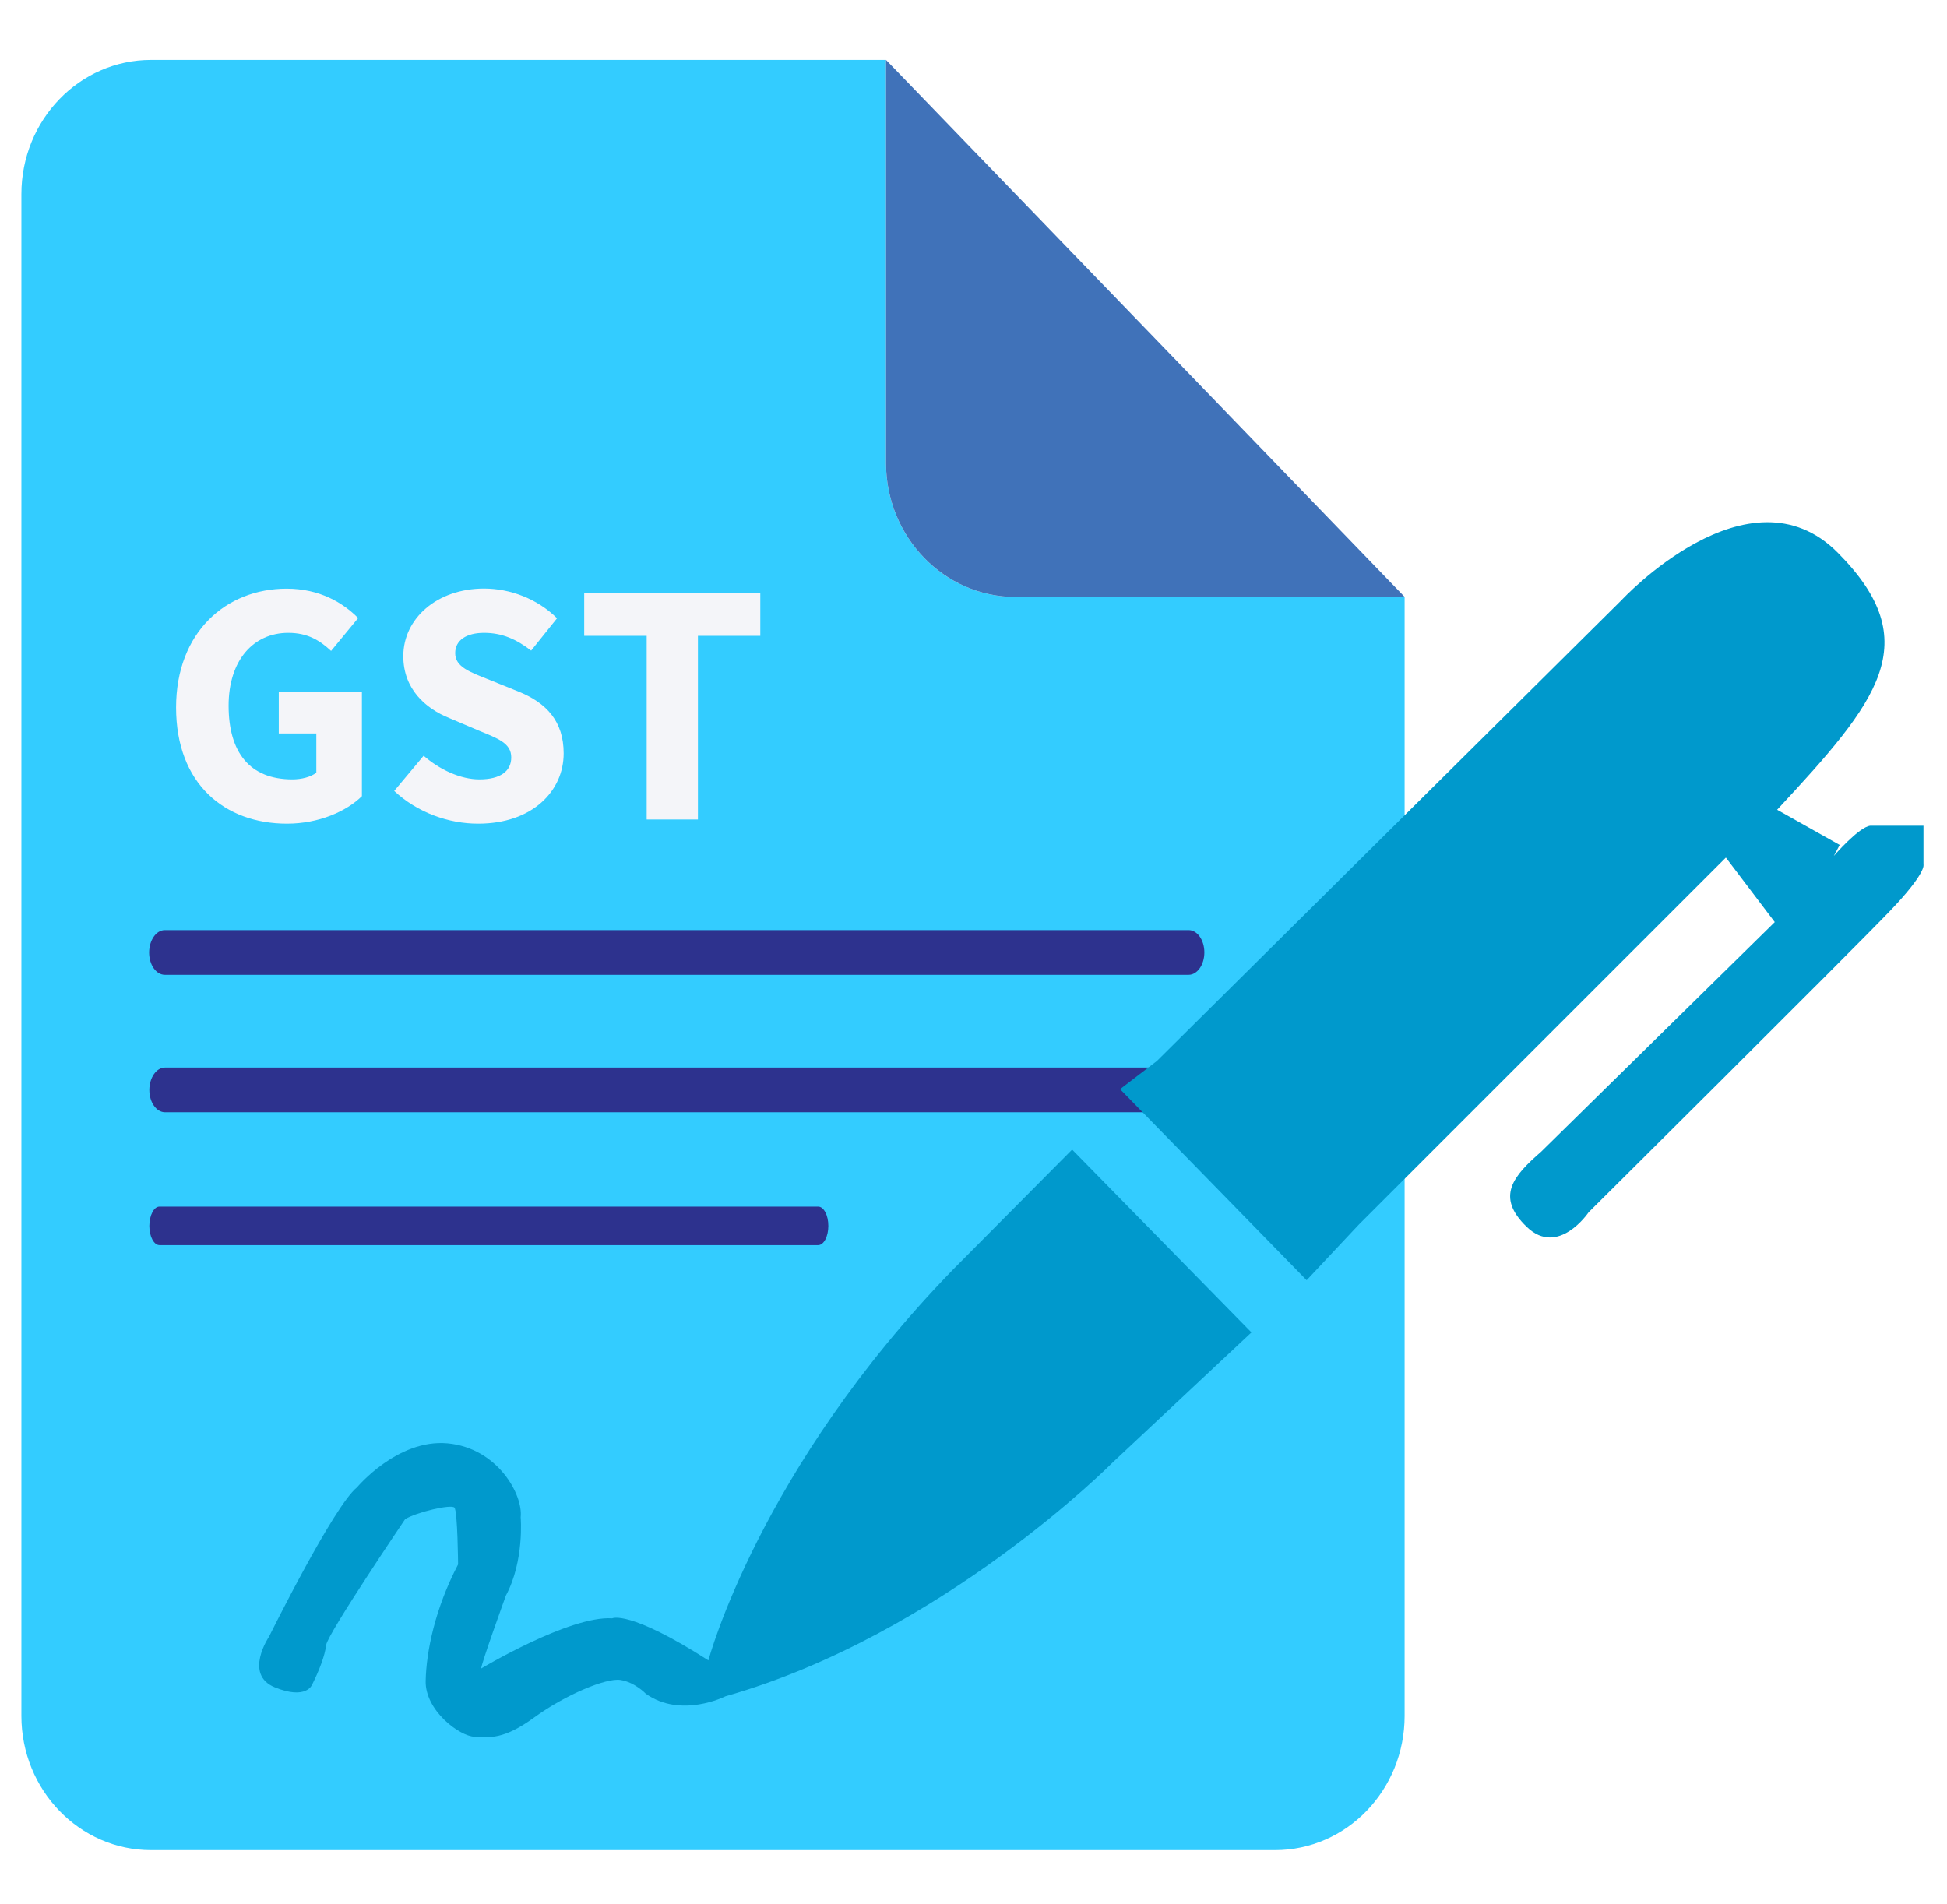
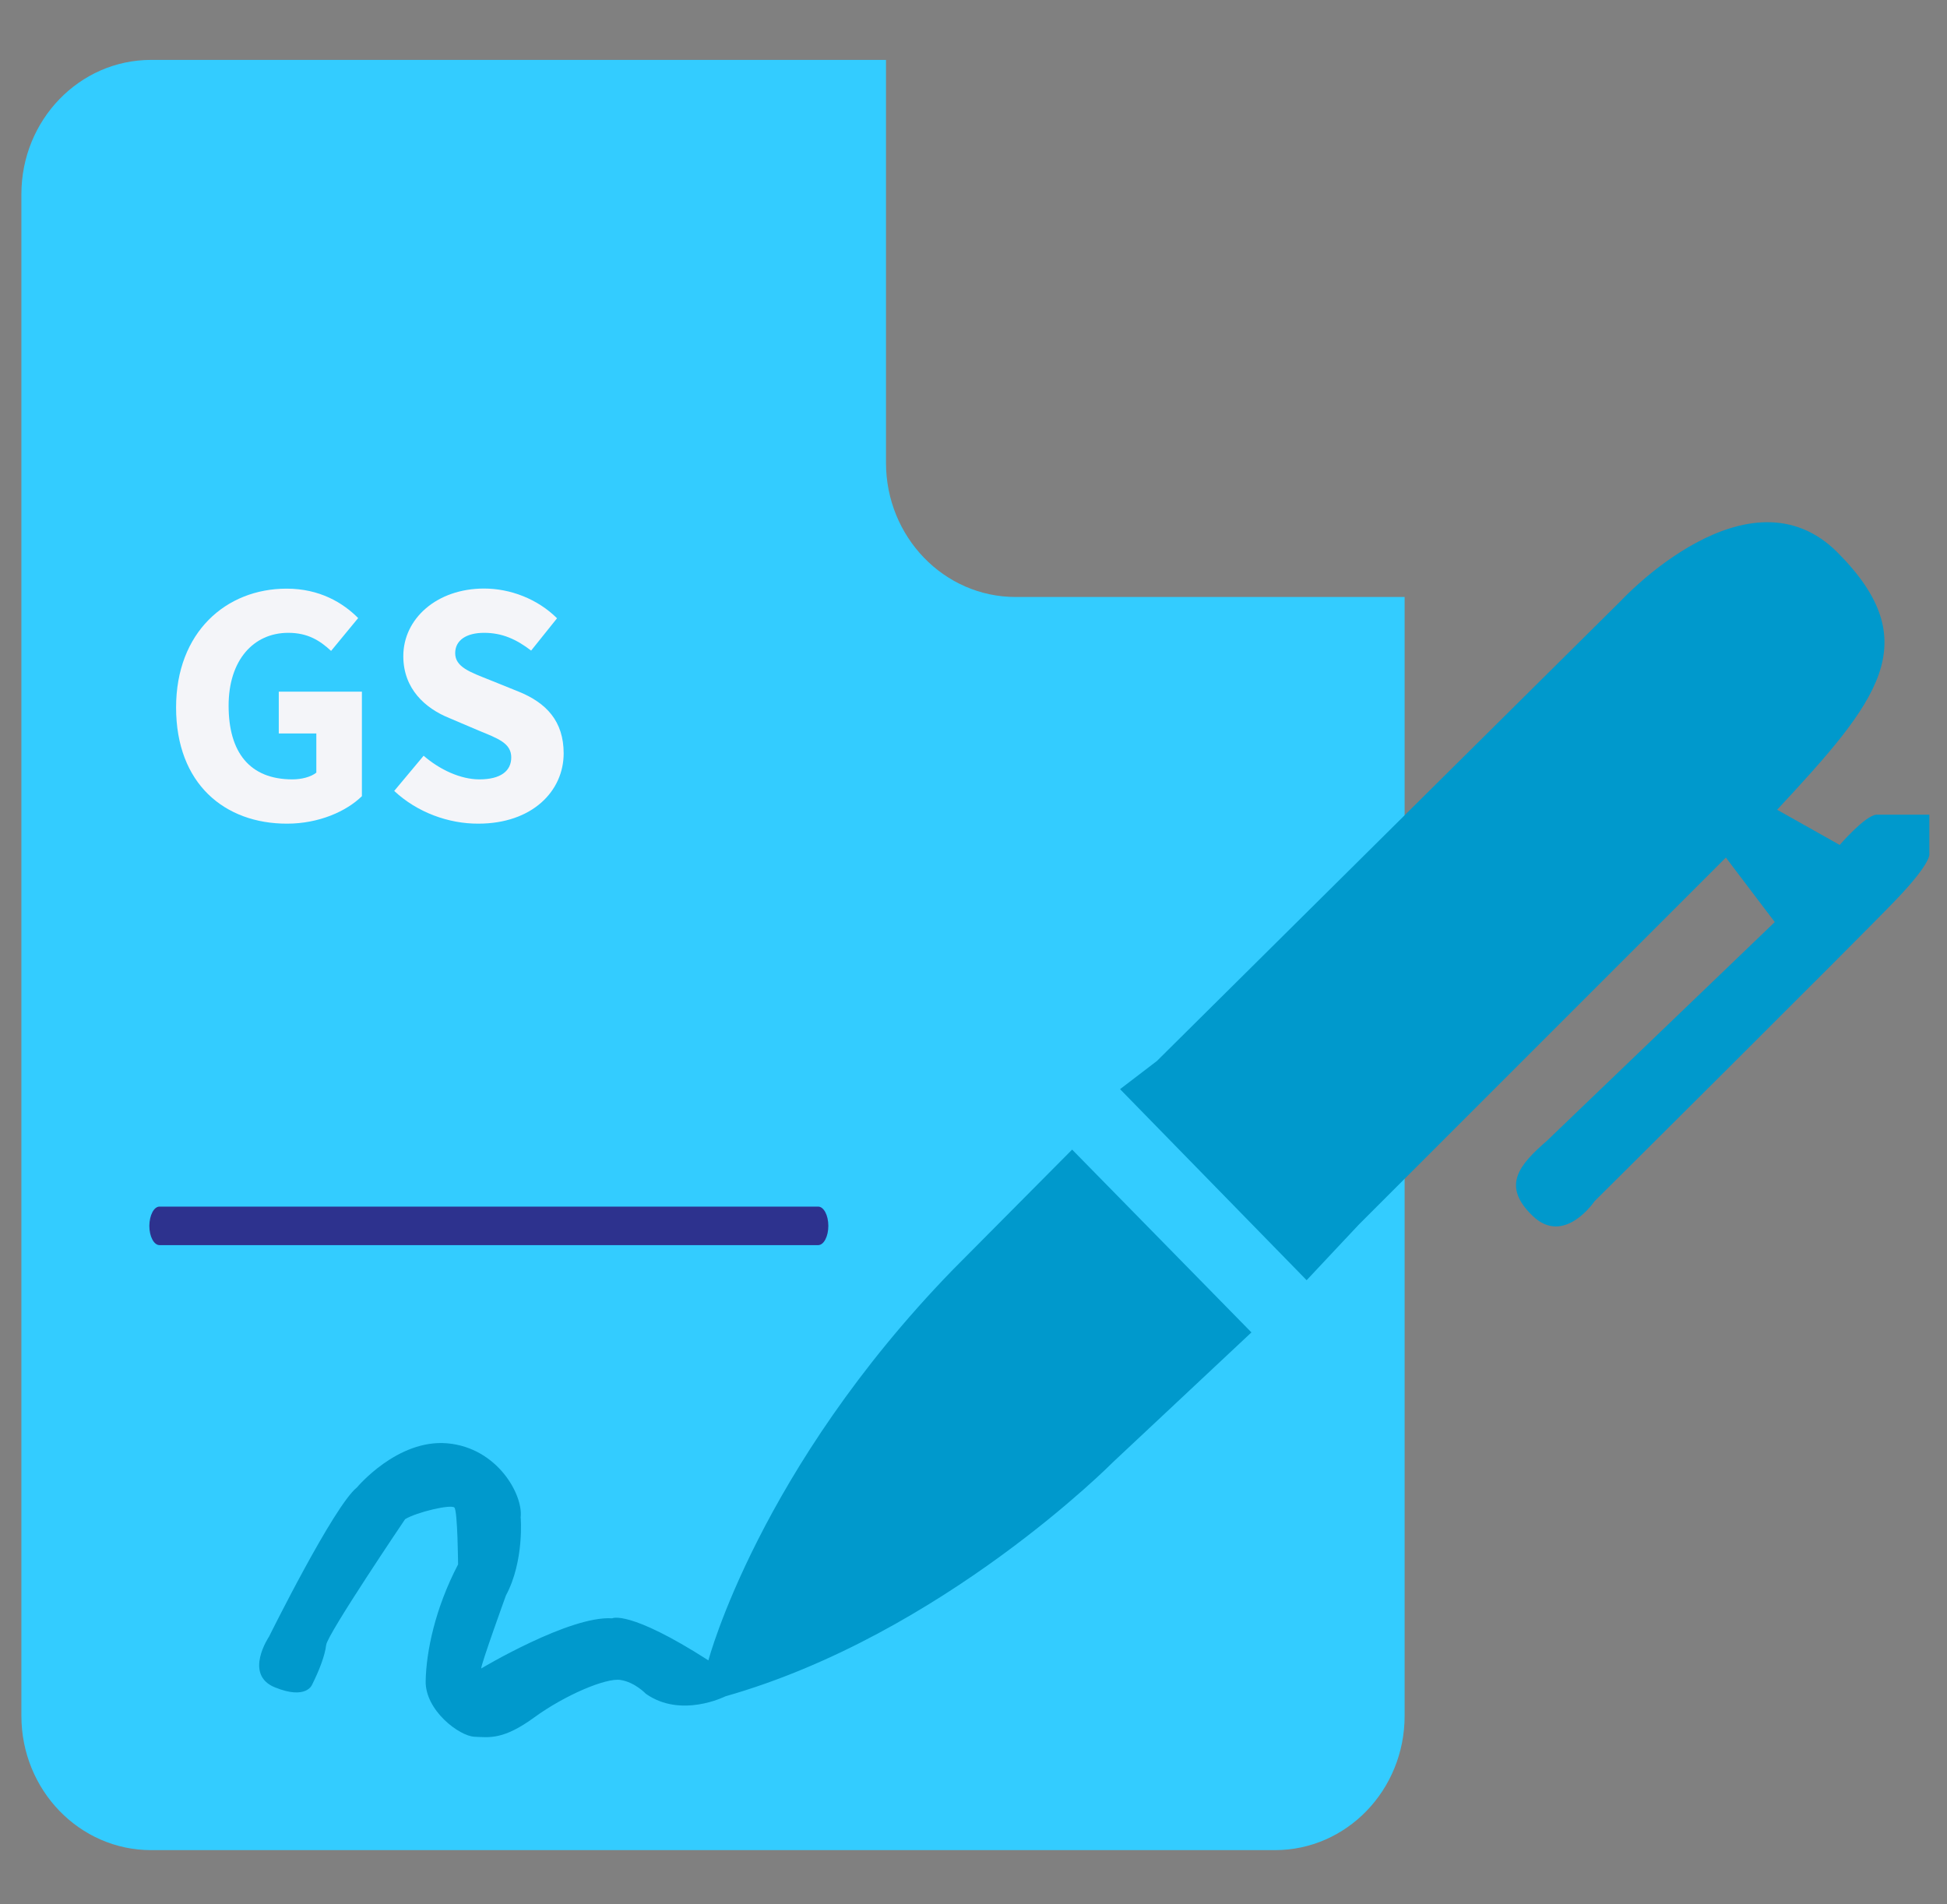
<svg xmlns="http://www.w3.org/2000/svg" version="1.1" id="Layer_1" x="0px" y="0px" viewBox="0 0 182 178" style="enable-background:new 0 0 182 178;" xml:space="preserve">
  <rect x="0" y="0" width="182" height="178" fill="#808080" stroke="none" />
  <style type="text/css">
	.st0{fill:#FFFFFF;stroke:#000000;stroke-width:0.25;stroke-miterlimit:10;}
	.st1{fill:#33ccff;}
	.st2{fill:#4072B9;}
	.st3{fill:#2D328E;}
	.st4{fill:#F4F5F9;}
	.st5{fill:#0099cc;}
</style>
-   <rect x="-589.48" y="-228.76" transform="matrix(-1 -4.489488e-11 4.489488e-11 -1 101.04 242.48)" class="st0" width="1280" height="700" />
  <g>
    <g>
      <g>
        <g>
          <path class="st1" d="M82.82,43.26V5.6H14.12C7.43,5.6,2,11.22,2,18.15v142.26c0,6.93,5.43,12.55,12.12,12.55h105.06      c6.7,0,12.12-5.62,12.12-12.55V55.81H94.94C88.24,55.81,82.82,50.19,82.82,43.26z" />
        </g>
        <g>
-           <path class="st2" d="M82.82,5.6v37.66c0,6.93,5.43,12.55,12.12,12.55h36.37L82.82,5.6z" />
-         </g>
+           </g>
      </g>
      <g>
        <g>
          <g>
-             <path class="st3" d="M15.43,99.8h95.7c0.81,0,1.47,0.93,1.47,2.09v0c0,1.15-0.66,2.09-1.47,2.09h-95.7       c-0.81,0-1.47-0.93-1.47-2.09v0C13.97,100.73,14.62,99.8,15.43,99.8z" />
-           </g>
+             </g>
        </g>
        <g>
-           <path class="st3" d="M15.41,86.95h95.7c0.81,0,1.47,0.93,1.47,2.09l0,0c0,1.15-0.66,2.09-1.47,2.09h-95.7      c-0.81,0-1.47-0.93-1.47-2.09l0,0C13.95,87.89,14.6,86.95,15.41,86.95z" />
-         </g>
+           </g>
        <g>
          <g>
            <path class="st3" d="M14.91,112.8h61.57c0.52,0,0.95,0.8,0.95,1.8l0,0c0,0.99-0.42,1.8-0.95,1.8H14.91       c-0.52,0-0.95-0.8-0.95-1.8l0,0C13.97,113.6,14.39,112.8,14.91,112.8z" />
          </g>
        </g>
      </g>
    </g>
    <g>
      <g>
        <path class="st4" d="M16.46,66.14c0-7.03,4.67-11.11,10.33-11.11c3.08,0,5.26,1.31,6.69,2.75l-2.53,3.07     c-1.05-0.97-2.18-1.69-4-1.69c-3.26,0-5.58,2.56-5.58,6.81c0,4.36,1.97,6.89,5.96,6.89c0.85,0,1.73-0.22,2.24-0.63v-3.66h-3.51     v-3.91h7.77v9.77c-1.46,1.43-4.04,2.57-6.99,2.57C21.01,77.01,16.46,73.28,16.46,66.14z" />
        <path class="st4" d="M36.85,73.94l2.75-3.29c1.51,1.31,3.46,2.21,5.21,2.21c2,0,2.98-0.79,2.98-2.05c0-1.33-1.21-1.76-3.06-2.52     l-2.75-1.17c-2.2-0.89-4.28-2.7-4.28-5.78c0-3.51,3.14-6.32,7.55-6.32c2.44,0,4.99,0.96,6.82,2.78l-2.42,3.02     c-1.4-1.07-2.72-1.66-4.4-1.66c-1.65,0-2.7,0.69-2.7,1.9c0,1.3,1.39,1.77,3.24,2.51l2.7,1.09c2.59,1.05,4.2,2.77,4.2,5.77     c0,3.52-2.93,6.57-7.98,6.57C41.94,77.01,39.01,75.96,36.85,73.94z" />
-         <path class="st4" d="M60.44,59.44h-5.83v-4.02h16.46v4.02h-5.83v17.17h-4.79V59.44z" />
      </g>
    </g>
  </g>
  <g>
-     <path class="st5" d="M104.7,101.82l3.44-2.63l43.43-43.08c0,0,11.88-12.84,20.22-4.44s3.78,13.86-5.67,24.03l5.85,3.29l-0.55,1.03   c0,0,2.35-2.73,3.42-2.83h4.96v3.63c0,0,0.32,0.74-3.13,4.34c-3.44,3.6-28.17,28.17-28.17,28.17s-2.83,4.21-5.78,1.37   c-2.95-2.83-1.26-4.77,1.35-7.04L165.9,86.2l-4.57-6.03l-34.33,34.33l-4.86,5.18L104.7,101.82z" />
+     <path class="st5" d="M104.7,101.82l3.44-2.63l43.43-43.08c0,0,11.88-12.84,20.22-4.44s3.78,13.86-5.67,24.03l5.85,3.29c0,0,2.35-2.73,3.42-2.83h4.96v3.63c0,0,0.32,0.74-3.13,4.34c-3.44,3.6-28.17,28.17-28.17,28.17s-2.83,4.21-5.78,1.37   c-2.95-2.83-1.26-4.77,1.35-7.04L165.9,86.2l-4.57-6.03l-34.33,34.33l-4.86,5.18L104.7,101.82z" />
    <path class="st5" d="M100.22,107.47l16.76,17.09l-12.93,12.12c0,0-15.96,16.14-36.24,21.9c0,0-4.14,2.1-7.44-0.24   c0,0-1.02-1.08-2.37-1.29c-1.35-0.21-5.19,1.41-8.07,3.51s-4.17,1.86-5.58,1.8s-4.62-2.46-4.56-5.22s0.87-6.75,3.03-10.89   c0,0-0.04-4.97-0.34-5.31c-0.29-0.34-3.53,0.42-4.61,1.08c0,0-7.26,10.74-7.38,11.76c-0.12,1.02-0.66,2.4-1.32,3.72   c0,0-0.54,1.44-3.48,0.24c-2.94-1.2-0.54-4.74-0.54-4.74s6.06-12.24,8.22-13.95c0,0,3.78-4.54,8.46-4.12   c4.68,0.43,7.08,4.81,6.84,6.91c0,0,0.36,4.08-1.38,7.32c0,0-2.31,6.38-2.31,6.82c0,0,8.28-4.96,12.24-4.69c0,0,1.56-0.84,9,3.93   c0,0,4.72-17.86,22.86-36.53L100.22,107.47z" />
  </g>
</svg>